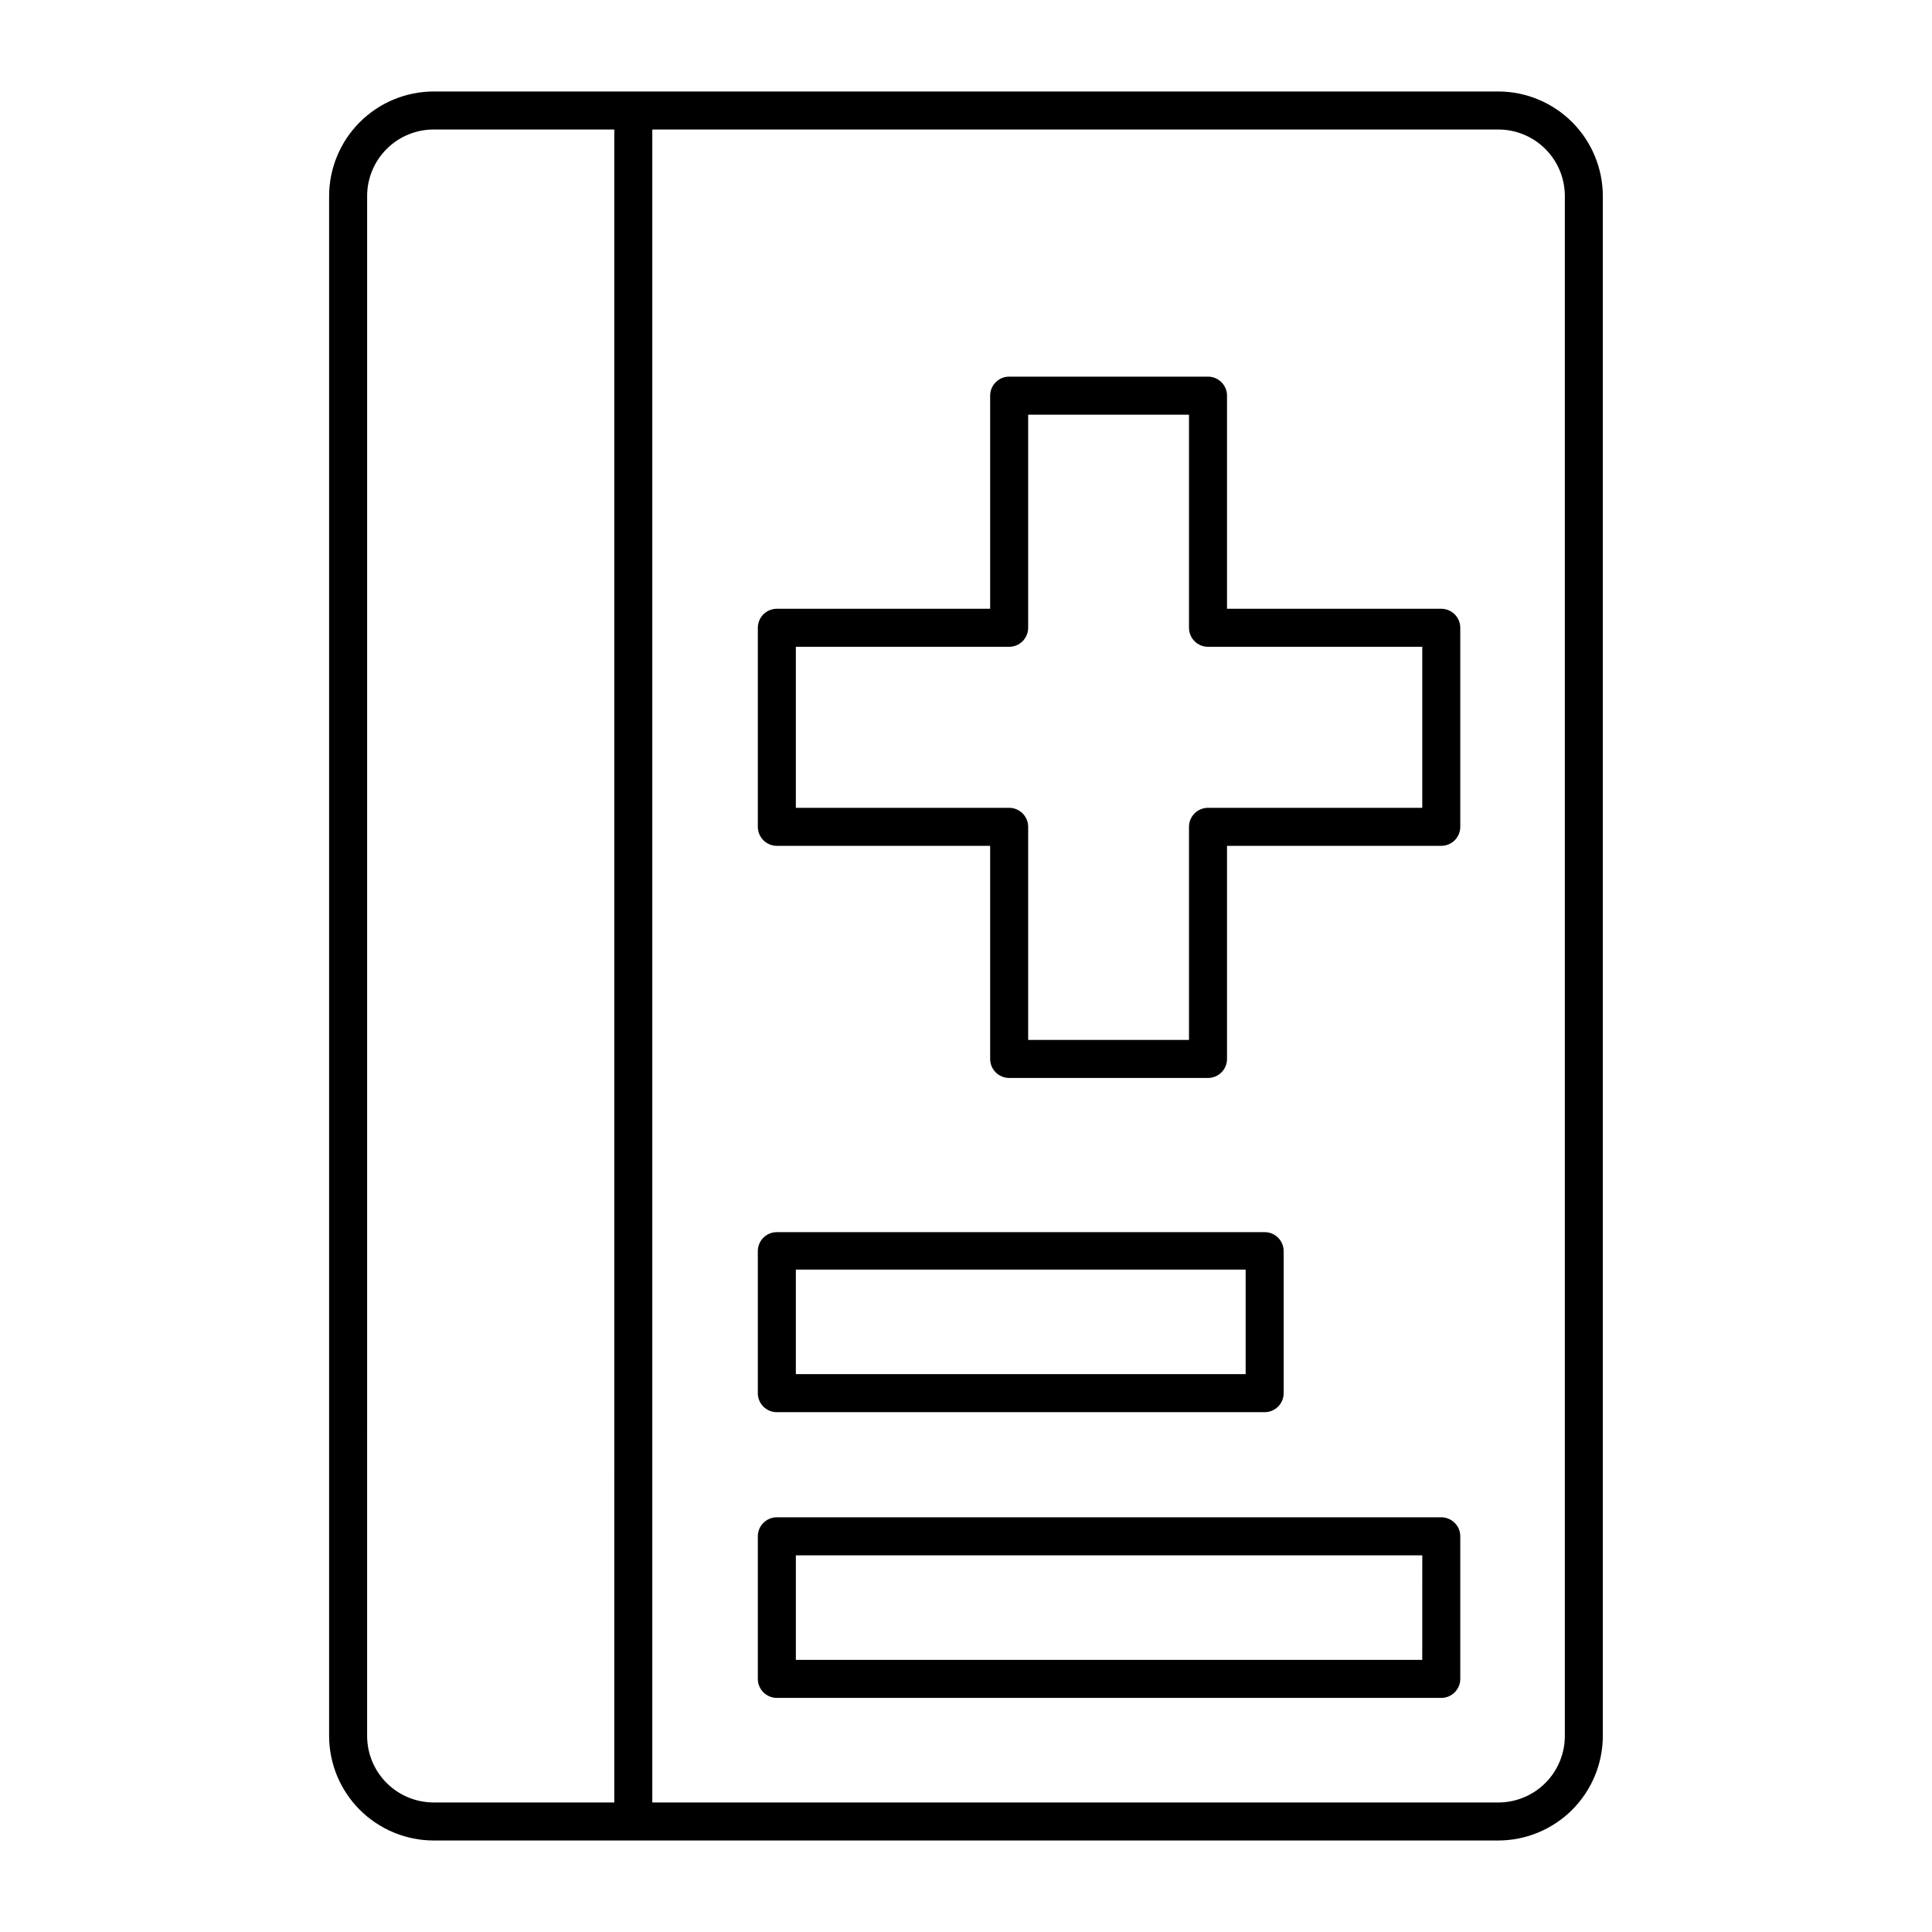
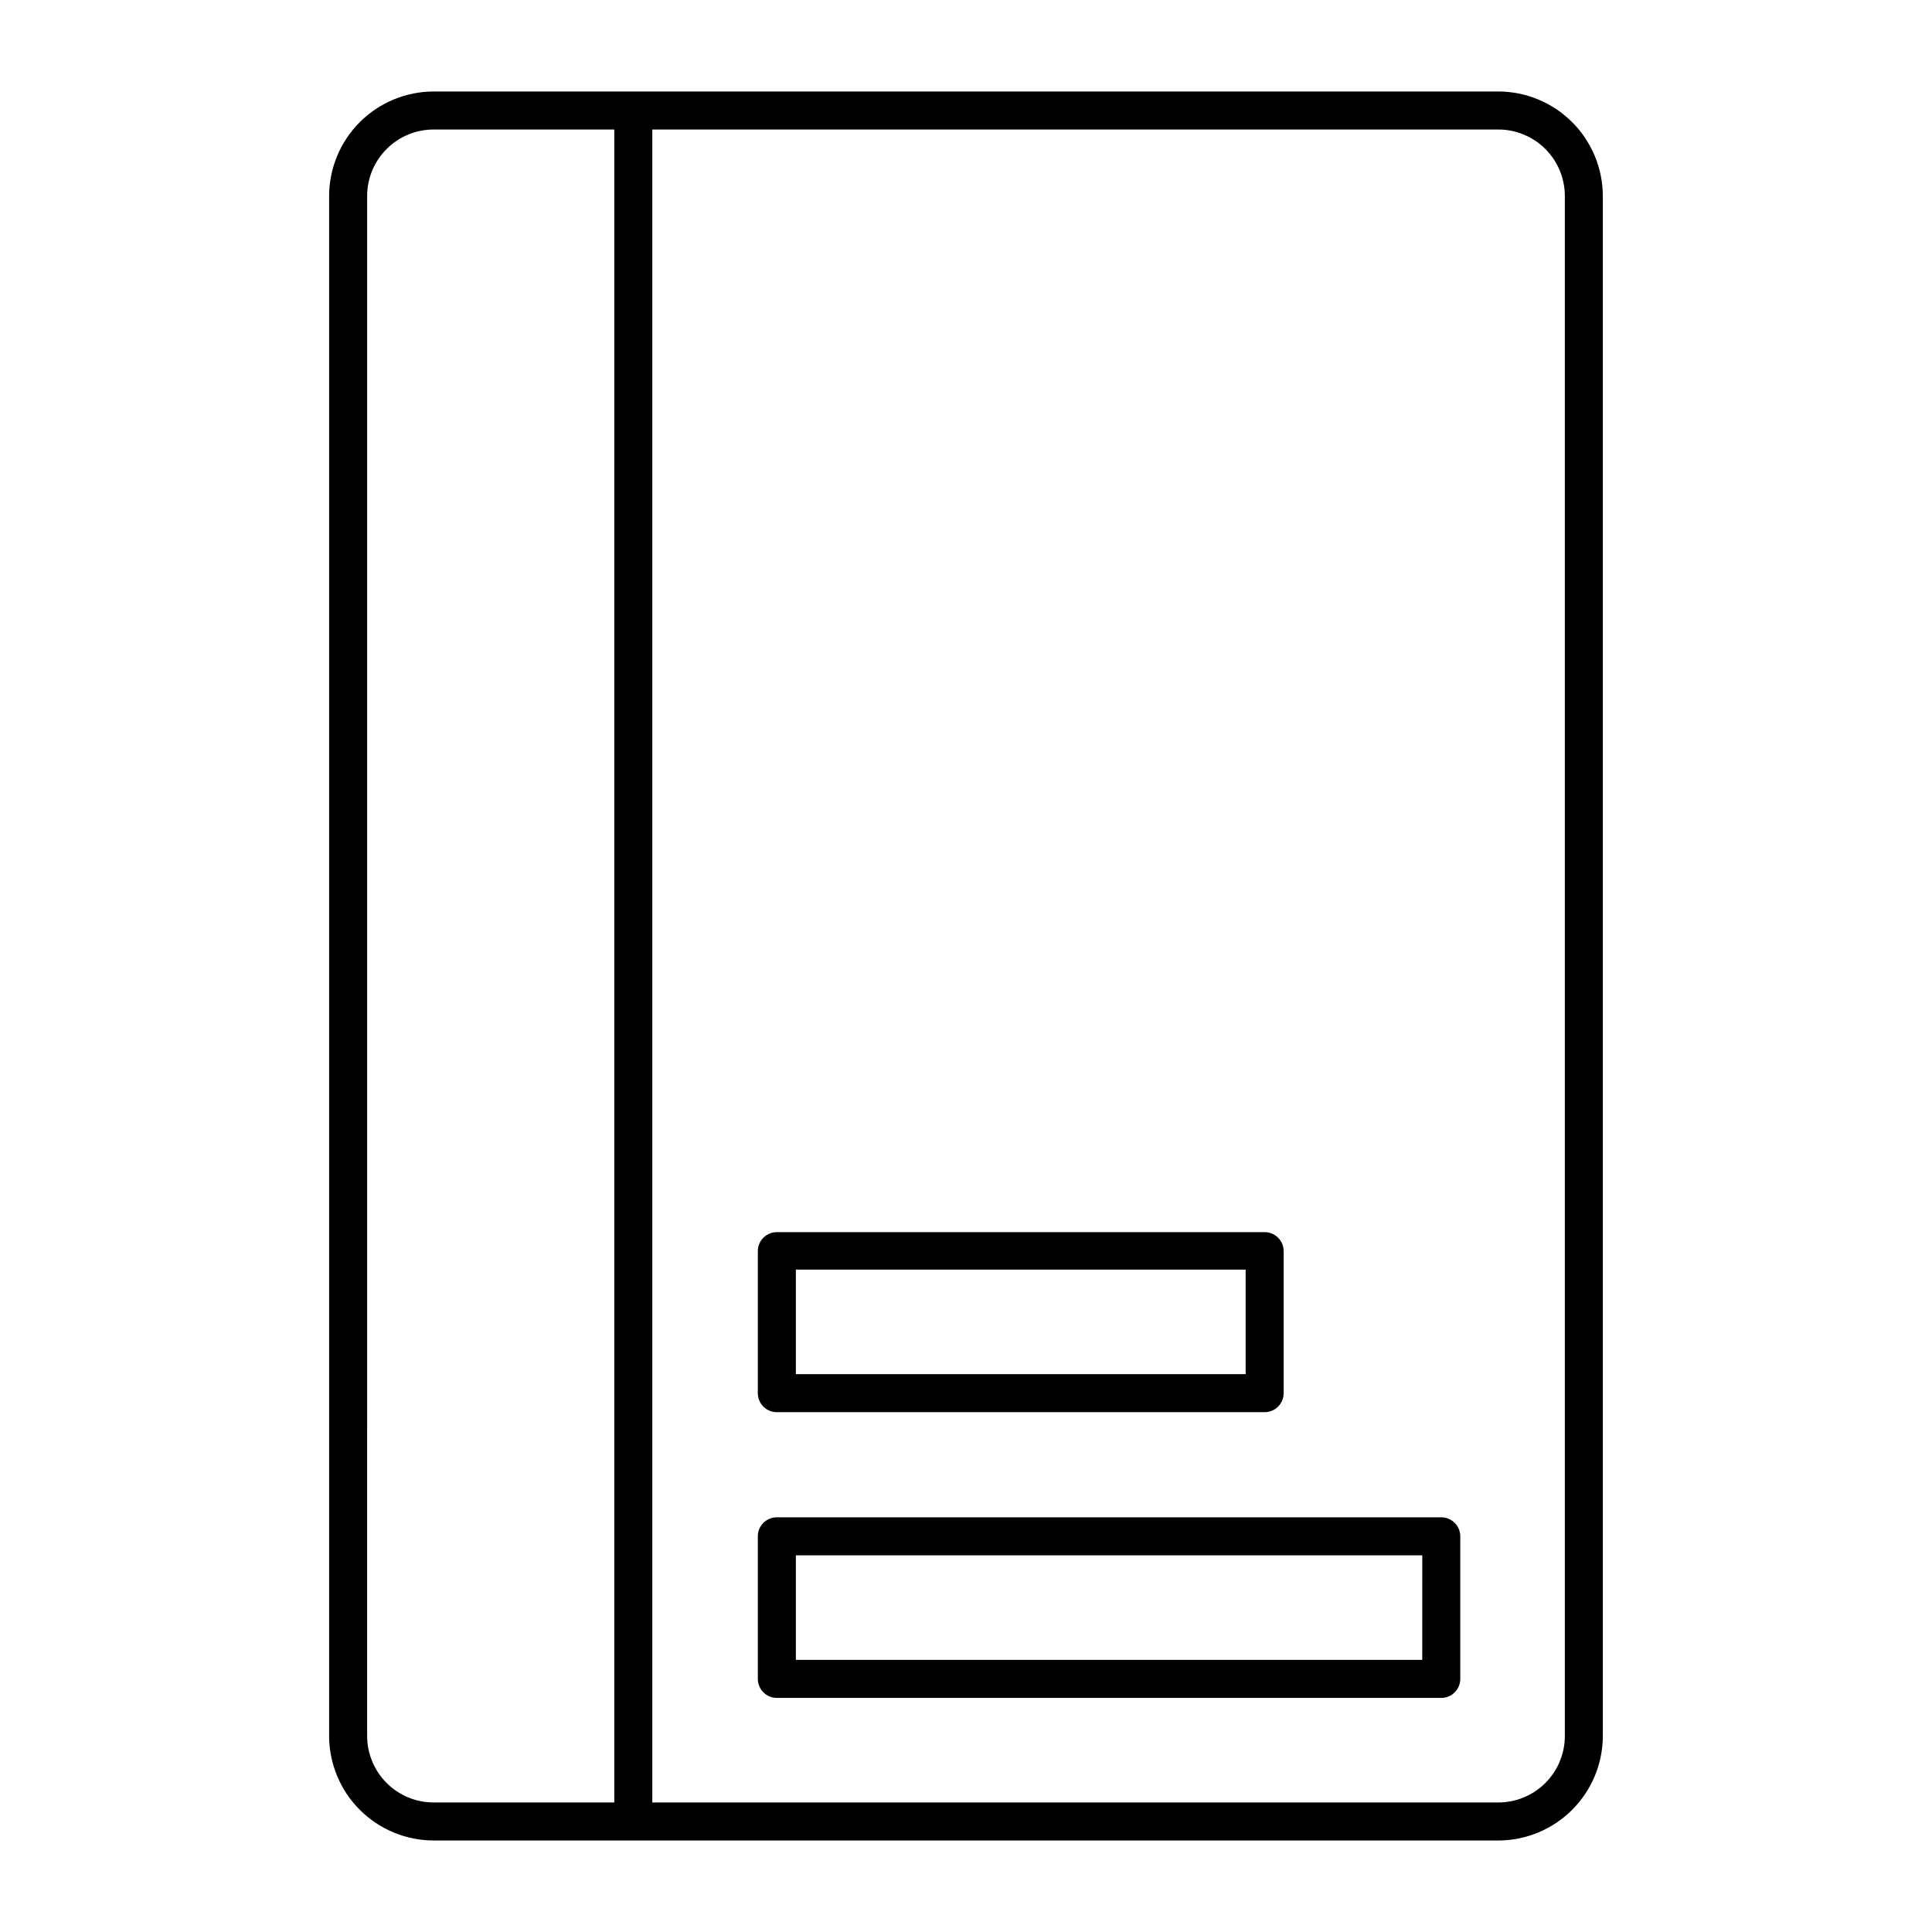
<svg xmlns="http://www.w3.org/2000/svg" fill="#000000" width="800px" height="800px" version="1.1" viewBox="144 144 512 512">
  <g>
    <path d="m258.93 631.75h282.13c7.344-0.012 14.383-2.938 19.578-8.129 5.191-5.195 8.117-12.234 8.129-19.578v-408.09c-0.012-7.348-2.938-14.387-8.129-19.582-5.195-5.191-12.234-8.117-19.578-8.129h-282.13c-7.348 0.012-14.387 2.938-19.582 8.129-5.191 5.195-8.117 12.234-8.129 19.582v408.09c0.012 7.344 2.938 14.383 8.129 19.578 5.195 5.191 12.234 8.117 19.582 8.129zm57.938-453.43h224.2c4.676 0 9.16 1.855 12.469 5.164 3.305 3.305 5.164 7.789 5.164 12.469v408.09c0 4.676-1.859 9.16-5.164 12.469-3.309 3.305-7.793 5.164-12.469 5.164h-224.2zm-75.57 17.633h-0.004c0-4.68 1.859-9.164 5.168-12.469 3.305-3.309 7.789-5.164 12.469-5.164h47.863l-0.004 443.35h-47.859c-4.68 0-9.164-1.859-12.469-5.164-3.309-3.309-5.168-7.793-5.168-12.469z" />
-     <path d="m525.95 305.33h-56.777v-56.477c0-1.336-0.531-2.617-1.477-3.562-0.945-0.945-2.227-1.477-3.562-1.477h-52.699c-2.781 0-5.035 2.258-5.035 5.039v56.477h-56.527c-2.785 0-5.039 2.258-5.039 5.039v52.75c0 1.336 0.531 2.617 1.477 3.562 0.941 0.941 2.227 1.473 3.562 1.473h56.527v56.48c0 1.336 0.527 2.617 1.473 3.562 0.945 0.941 2.227 1.473 3.562 1.473h52.699c1.336 0 2.617-0.531 3.562-1.473 0.945-0.945 1.477-2.227 1.477-3.562v-56.48h56.777c1.336 0 2.621-0.531 3.562-1.473 0.945-0.945 1.477-2.227 1.477-3.562v-52.75c0-1.336-0.531-2.617-1.477-3.562-0.941-0.945-2.227-1.477-3.562-1.477zm-5.035 52.75h-56.781c-2.781 0-5.039 2.254-5.039 5.039v56.477h-42.621v-56.477c0-1.336-0.531-2.617-1.477-3.562-0.945-0.945-2.227-1.477-3.562-1.477h-56.527v-42.672h56.527c1.336 0 2.617-0.531 3.562-1.477 0.945-0.945 1.477-2.227 1.477-3.562v-56.477h42.621v56.477c0 1.336 0.531 2.617 1.477 3.562 0.945 0.945 2.227 1.477 3.562 1.477h56.781z" />
    <path d="m525.95 546.1h-176.08c-2.785 0-5.039 2.258-5.039 5.039v37.785c0 1.336 0.531 2.617 1.477 3.562 0.941 0.945 2.227 1.477 3.562 1.477h176.08c1.336 0 2.621-0.531 3.562-1.477 0.945-0.945 1.477-2.227 1.477-3.562v-37.785c0-1.336-0.531-2.617-1.477-3.562-0.941-0.945-2.227-1.477-3.562-1.477zm-5.039 37.785-166 0.004v-27.711h166.01z" />
    <path d="m349.87 518.24h129.28c1.336 0 2.617-0.531 3.562-1.477 0.941-0.945 1.473-2.227 1.473-3.562v-37.633c0-1.336-0.531-2.617-1.473-3.562-0.945-0.945-2.227-1.477-3.562-1.477h-129.28c-2.785 0-5.039 2.258-5.039 5.039v37.785c0.082 2.723 2.312 4.887 5.039 4.887zm5.039-37.785h119.2v27.711h-119.2z" />
  </g>
</svg>